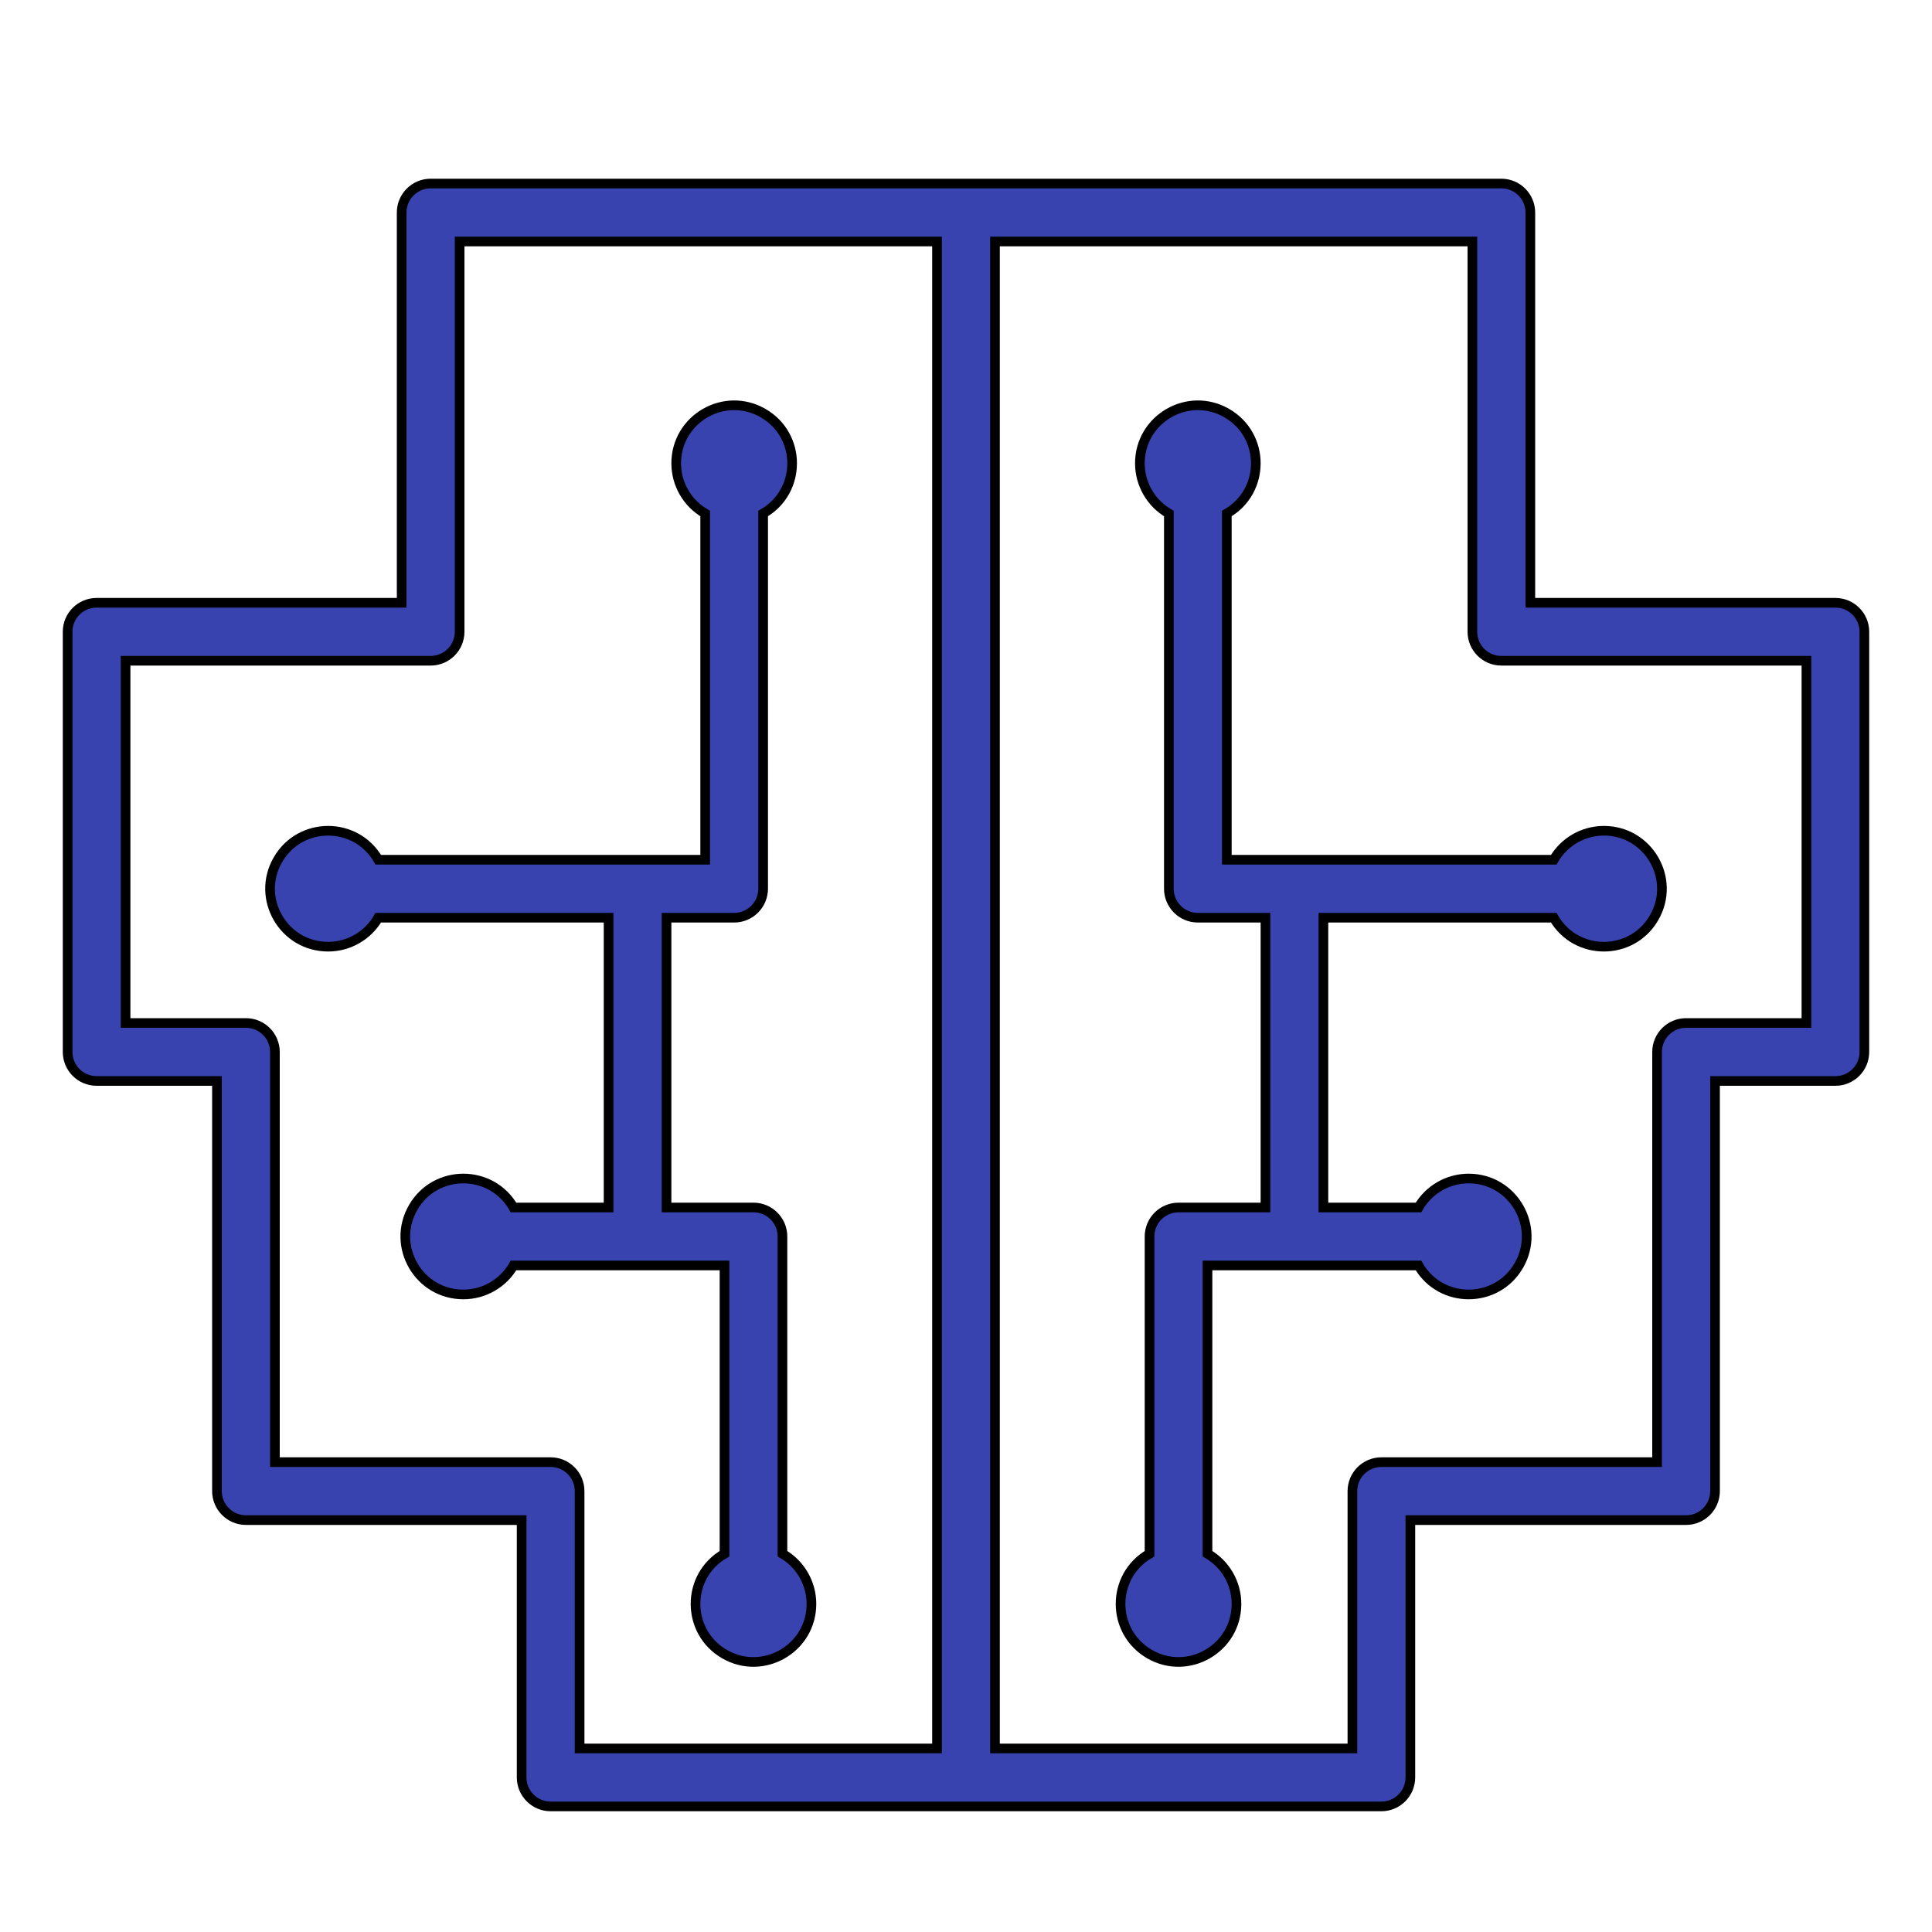
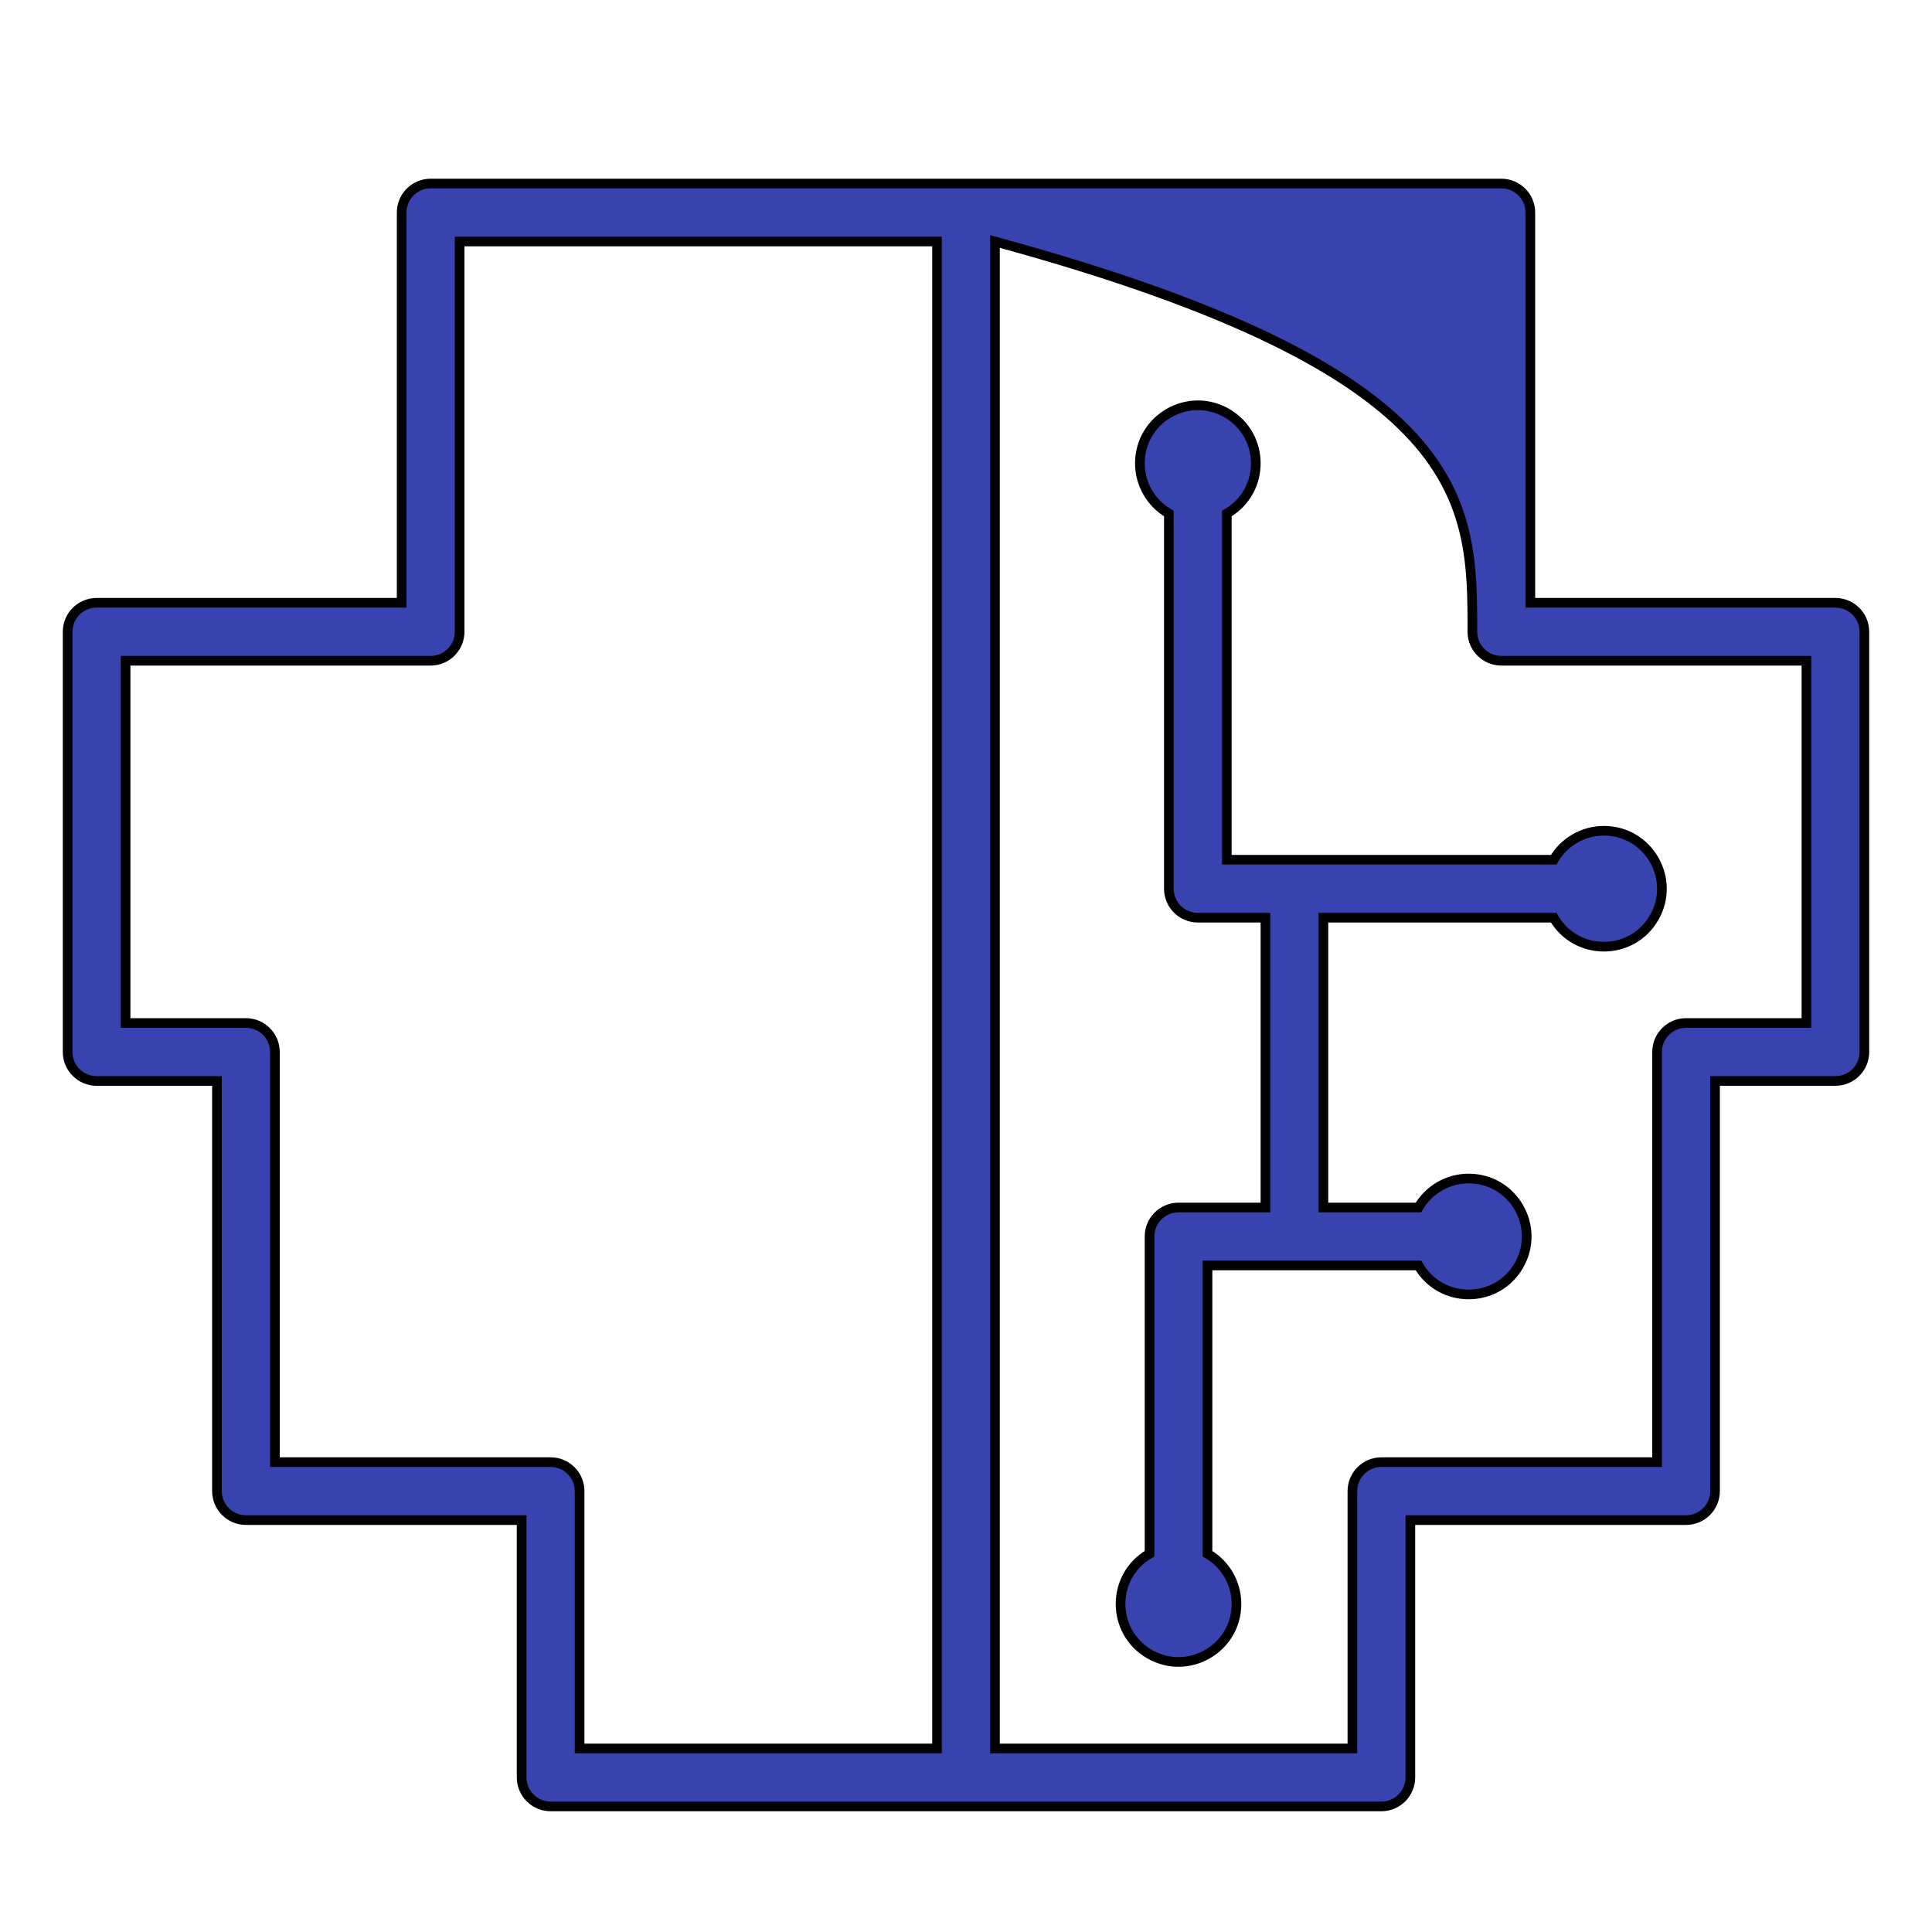
<svg xmlns="http://www.w3.org/2000/svg" viewBox="1950 2450 100 100" width="100" height="100" data-guides="{&quot;vertical&quot;:[],&quot;horizontal&quot;:[]}">
  <path fill="#3843af" stroke="black" fill-opacity="1" stroke-width="0.5" stroke-opacity="1" color="rgb(51, 51, 51)" fill-rule="evenodd" font-size-adjust="none" id="tSvga4f3622f5e" title="Path 10" d="M 2013.5 2494.5 C 2013.5 2488.527 2013.5 2482.553 2013.5 2476.58C 2015.5 2475.425 2015.5 2472.539 2013.5 2471.384C 2011.5 2470.229 2009 2471.673 2009 2473.982C 2009 2475.054 2009.572 2476.044 2010.5 2476.58C 2010.5 2483.053 2010.5 2489.527 2010.5 2496C 2010.5 2496.828 2011.172 2497.5 2012 2497.5C 2013.167 2497.5 2014.333 2497.5 2015.5 2497.5C 2015.5 2502.5 2015.5 2507.5 2015.5 2512.5C 2014 2512.5 2012.5 2512.5 2011 2512.5C 2010.172 2512.5 2009.5 2513.172 2009.5 2514C 2009.5 2519.473 2009.5 2524.947 2009.5 2530.42C 2007.5 2531.575 2007.5 2534.461 2009.5 2535.616C 2011.5 2536.771 2014 2535.327 2014 2533.018C 2014 2531.946 2013.428 2530.956 2012.5 2530.42C 2012.5 2525.447 2012.5 2520.473 2012.5 2515.5C 2016.14 2515.5 2019.78 2515.5 2023.42 2515.5C 2024.575 2517.5 2027.461 2517.5 2028.616 2515.5C 2029.771 2513.5 2028.327 2511 2026.018 2511C 2024.946 2511 2023.956 2511.572 2023.42 2512.5C 2021.78 2512.5 2020.14 2512.5 2018.5 2512.5C 2018.5 2507.5 2018.5 2502.5 2018.5 2497.5C 2022.473 2497.5 2026.447 2497.5 2030.42 2497.5C 2031.575 2499.5 2034.461 2499.5 2035.616 2497.5C 2036.771 2495.5 2035.327 2493 2033.018 2493C 2031.946 2493 2030.956 2493.572 2030.42 2494.5C 2024.78 2494.5 2019.14 2494.5 2013.5 2494.5Z" />
-   <path fill="#3843af" stroke="black" fill-opacity="1" stroke-width="0.5" stroke-opacity="1" color="rgb(51, 51, 51)" fill-rule="evenodd" font-size-adjust="none" id="tSvg91ca793abf" title="Path 11" d="M 2045 2481.2 C 2039.737 2481.2 2034.473 2481.2 2029.21 2481.2C 2029.21 2474.467 2029.21 2467.733 2029.21 2461C 2029.21 2460.172 2028.538 2459.5 2027.71 2459.5C 2009.237 2459.5 1990.763 2459.5 1972.29 2459.5C 1971.462 2459.5 1970.79 2460.172 1970.79 2461C 1970.79 2467.733 1970.79 2474.467 1970.79 2481.2C 1965.527 2481.2 1960.263 2481.2 1955 2481.2C 1954.172 2481.2 1953.5 2481.872 1953.5 2482.7C 1953.5 2489.95 1953.5 2497.2 1953.5 2504.45C 1953.5 2505.278 1954.172 2505.95 1955 2505.95C 1957.077 2505.95 1959.153 2505.95 1961.23 2505.95C 1961.23 2513.027 1961.23 2520.103 1961.23 2527.18C 1961.23 2528.008 1961.902 2528.68 1962.73 2528.68C 1967.487 2528.68 1972.243 2528.68 1977 2528.68C 1977 2533.12 1977 2537.56 1977 2542C 1977 2542.828 1977.672 2543.5 1978.5 2543.5C 1992.833 2543.5 2007.167 2543.5 2021.5 2543.5C 2022.328 2543.5 2023 2542.828 2023 2542C 2023 2537.56 2023 2533.12 2023 2528.68C 2027.757 2528.68 2032.513 2528.68 2037.27 2528.68C 2038.098 2528.68 2038.77 2528.008 2038.77 2527.18C 2038.77 2520.103 2038.77 2513.027 2038.77 2505.95C 2040.847 2505.95 2042.923 2505.95 2045 2505.95C 2045.828 2505.95 2046.5 2505.278 2046.5 2504.45C 2046.5 2497.2 2046.5 2489.95 2046.5 2482.7C 2046.5 2481.872 2045.828 2481.2 2045 2481.2ZM 1978.5 2525.68 C 1973.743 2525.68 1968.987 2525.68 1964.23 2525.68C 1964.23 2518.603 1964.23 2511.527 1964.23 2504.45C 1964.23 2503.622 1963.558 2502.95 1962.73 2502.95C 1960.653 2502.95 1958.577 2502.95 1956.5 2502.95C 1956.5 2496.7 1956.5 2490.45 1956.5 2484.2C 1961.763 2484.2 1967.027 2484.2 1972.29 2484.2C 1973.118 2484.2 1973.79 2483.528 1973.79 2482.7C 1973.79 2475.967 1973.79 2469.233 1973.79 2462.5C 1982.027 2462.5 1990.263 2462.5 1998.5 2462.5C 1998.5 2488.5 1998.5 2514.5 1998.5 2540.5C 1992.333 2540.5 1986.167 2540.5 1980 2540.5C 1980 2536.06 1980 2531.62 1980 2527.18C 1980 2526.352 1979.328 2525.68 1978.5 2525.68ZM 2043.5 2502.95 C 2041.423 2502.95 2039.347 2502.95 2037.27 2502.95C 2036.442 2502.95 2035.77 2503.622 2035.77 2504.45C 2035.77 2511.527 2035.77 2518.603 2035.77 2525.68C 2031.013 2525.68 2026.257 2525.68 2021.5 2525.68C 2020.672 2525.68 2020 2526.352 2020 2527.18C 2020 2531.62 2020 2536.06 2020 2540.5C 2013.833 2540.5 2007.667 2540.5 2001.5 2540.5C 2001.5 2514.5 2001.5 2488.5 2001.5 2462.5C 2009.737 2462.5 2017.973 2462.5 2026.21 2462.5C 2026.21 2469.233 2026.21 2475.967 2026.21 2482.7C 2026.21 2483.528 2026.882 2484.2 2027.71 2484.2C 2032.973 2484.2 2038.237 2484.2 2043.5 2484.2C 2043.5 2490.45 2043.5 2496.7 2043.5 2502.95Z" />
-   <path fill="#3843af" stroke="black" fill-opacity="1" stroke-width="0.5" stroke-opacity="1" color="rgb(51, 51, 51)" fill-rule="evenodd" font-size-adjust="none" id="tSvg17a4d1e8805" title="Path 12" d="M 1987.5 2530.42 C 1985.5 2531.575 1985.5 2534.461 1987.5 2535.616C 1989.5 2536.771 1992 2535.327 1992 2533.018C 1992 2531.946 1991.428 2530.956 1990.5 2530.42C 1990.5 2524.947 1990.5 2519.473 1990.5 2514C 1990.5 2513.172 1989.828 2512.5 1989 2512.5C 1987.5 2512.5 1986 2512.5 1984.5 2512.5C 1984.5 2507.5 1984.5 2502.5 1984.5 2497.5C 1985.667 2497.5 1986.833 2497.5 1988 2497.5C 1988.828 2497.5 1989.5 2496.828 1989.5 2496C 1989.5 2489.527 1989.5 2483.053 1989.5 2476.58C 1991.5 2475.425 1991.5 2472.539 1989.5 2471.384C 1987.5 2470.229 1985 2471.673 1985 2473.982C 1985 2475.054 1985.572 2476.044 1986.5 2476.58C 1986.5 2482.553 1986.5 2488.527 1986.5 2494.5C 1980.86 2494.5 1975.22 2494.5 1969.58 2494.5C 1968.425 2492.5 1965.539 2492.5 1964.384 2494.5C 1963.229 2496.5 1964.673 2499 1966.982 2499C 1968.054 2499 1969.044 2498.428 1969.58 2497.5C 1973.553 2497.5 1977.527 2497.5 1981.5 2497.5C 1981.5 2502.5 1981.5 2507.5 1981.5 2512.5C 1979.86 2512.5 1978.22 2512.5 1976.58 2512.5C 1975.425 2510.5 1972.539 2510.5 1971.384 2512.5C 1970.229 2514.5 1971.673 2517 1973.982 2517C 1975.054 2517 1976.044 2516.428 1976.58 2515.5C 1980.22 2515.5 1983.86 2515.5 1987.5 2515.5C 1987.5 2520.473 1987.5 2525.447 1987.5 2530.42Z" />
+   <path fill="#3843af" stroke="black" fill-opacity="1" stroke-width="0.5" stroke-opacity="1" color="rgb(51, 51, 51)" fill-rule="evenodd" font-size-adjust="none" id="tSvg91ca793abf" title="Path 11" d="M 2045 2481.2 C 2039.737 2481.2 2034.473 2481.2 2029.21 2481.2C 2029.21 2474.467 2029.21 2467.733 2029.21 2461C 2029.21 2460.172 2028.538 2459.5 2027.71 2459.5C 2009.237 2459.5 1990.763 2459.5 1972.29 2459.5C 1971.462 2459.5 1970.79 2460.172 1970.79 2461C 1970.79 2467.733 1970.79 2474.467 1970.79 2481.2C 1965.527 2481.2 1960.263 2481.2 1955 2481.2C 1954.172 2481.2 1953.5 2481.872 1953.5 2482.7C 1953.5 2489.95 1953.5 2497.2 1953.5 2504.45C 1953.5 2505.278 1954.172 2505.95 1955 2505.95C 1957.077 2505.95 1959.153 2505.95 1961.23 2505.95C 1961.23 2513.027 1961.23 2520.103 1961.23 2527.18C 1961.23 2528.008 1961.902 2528.68 1962.73 2528.68C 1967.487 2528.68 1972.243 2528.68 1977 2528.68C 1977 2533.12 1977 2537.56 1977 2542C 1977 2542.828 1977.672 2543.5 1978.5 2543.5C 1992.833 2543.5 2007.167 2543.5 2021.5 2543.5C 2022.328 2543.5 2023 2542.828 2023 2542C 2023 2537.56 2023 2533.12 2023 2528.68C 2027.757 2528.68 2032.513 2528.68 2037.27 2528.68C 2038.098 2528.68 2038.77 2528.008 2038.77 2527.18C 2038.77 2520.103 2038.77 2513.027 2038.77 2505.95C 2040.847 2505.95 2042.923 2505.95 2045 2505.95C 2045.828 2505.95 2046.5 2505.278 2046.5 2504.45C 2046.5 2497.2 2046.5 2489.95 2046.5 2482.7C 2046.5 2481.872 2045.828 2481.2 2045 2481.2ZM 1978.5 2525.68 C 1973.743 2525.68 1968.987 2525.68 1964.23 2525.68C 1964.23 2518.603 1964.23 2511.527 1964.23 2504.45C 1964.23 2503.622 1963.558 2502.95 1962.73 2502.95C 1960.653 2502.95 1958.577 2502.95 1956.5 2502.95C 1956.5 2496.7 1956.5 2490.45 1956.5 2484.2C 1961.763 2484.2 1967.027 2484.2 1972.29 2484.2C 1973.118 2484.2 1973.79 2483.528 1973.79 2482.7C 1973.79 2475.967 1973.79 2469.233 1973.79 2462.5C 1982.027 2462.5 1990.263 2462.5 1998.5 2462.5C 1998.5 2488.5 1998.5 2514.5 1998.5 2540.5C 1992.333 2540.5 1986.167 2540.5 1980 2540.5C 1980 2536.06 1980 2531.62 1980 2527.18C 1980 2526.352 1979.328 2525.68 1978.5 2525.68ZM 2043.5 2502.95 C 2041.423 2502.95 2039.347 2502.95 2037.27 2502.95C 2036.442 2502.95 2035.77 2503.622 2035.77 2504.45C 2035.77 2511.527 2035.77 2518.603 2035.77 2525.68C 2031.013 2525.68 2026.257 2525.68 2021.5 2525.68C 2020.672 2525.68 2020 2526.352 2020 2527.18C 2020 2531.62 2020 2536.06 2020 2540.5C 2013.833 2540.5 2007.667 2540.5 2001.5 2540.5C 2001.5 2514.5 2001.5 2488.5 2001.5 2462.5C 2026.21 2469.233 2026.21 2475.967 2026.21 2482.7C 2026.21 2483.528 2026.882 2484.2 2027.71 2484.2C 2032.973 2484.2 2038.237 2484.2 2043.5 2484.2C 2043.5 2490.45 2043.5 2496.7 2043.5 2502.95Z" />
  <defs />
</svg>